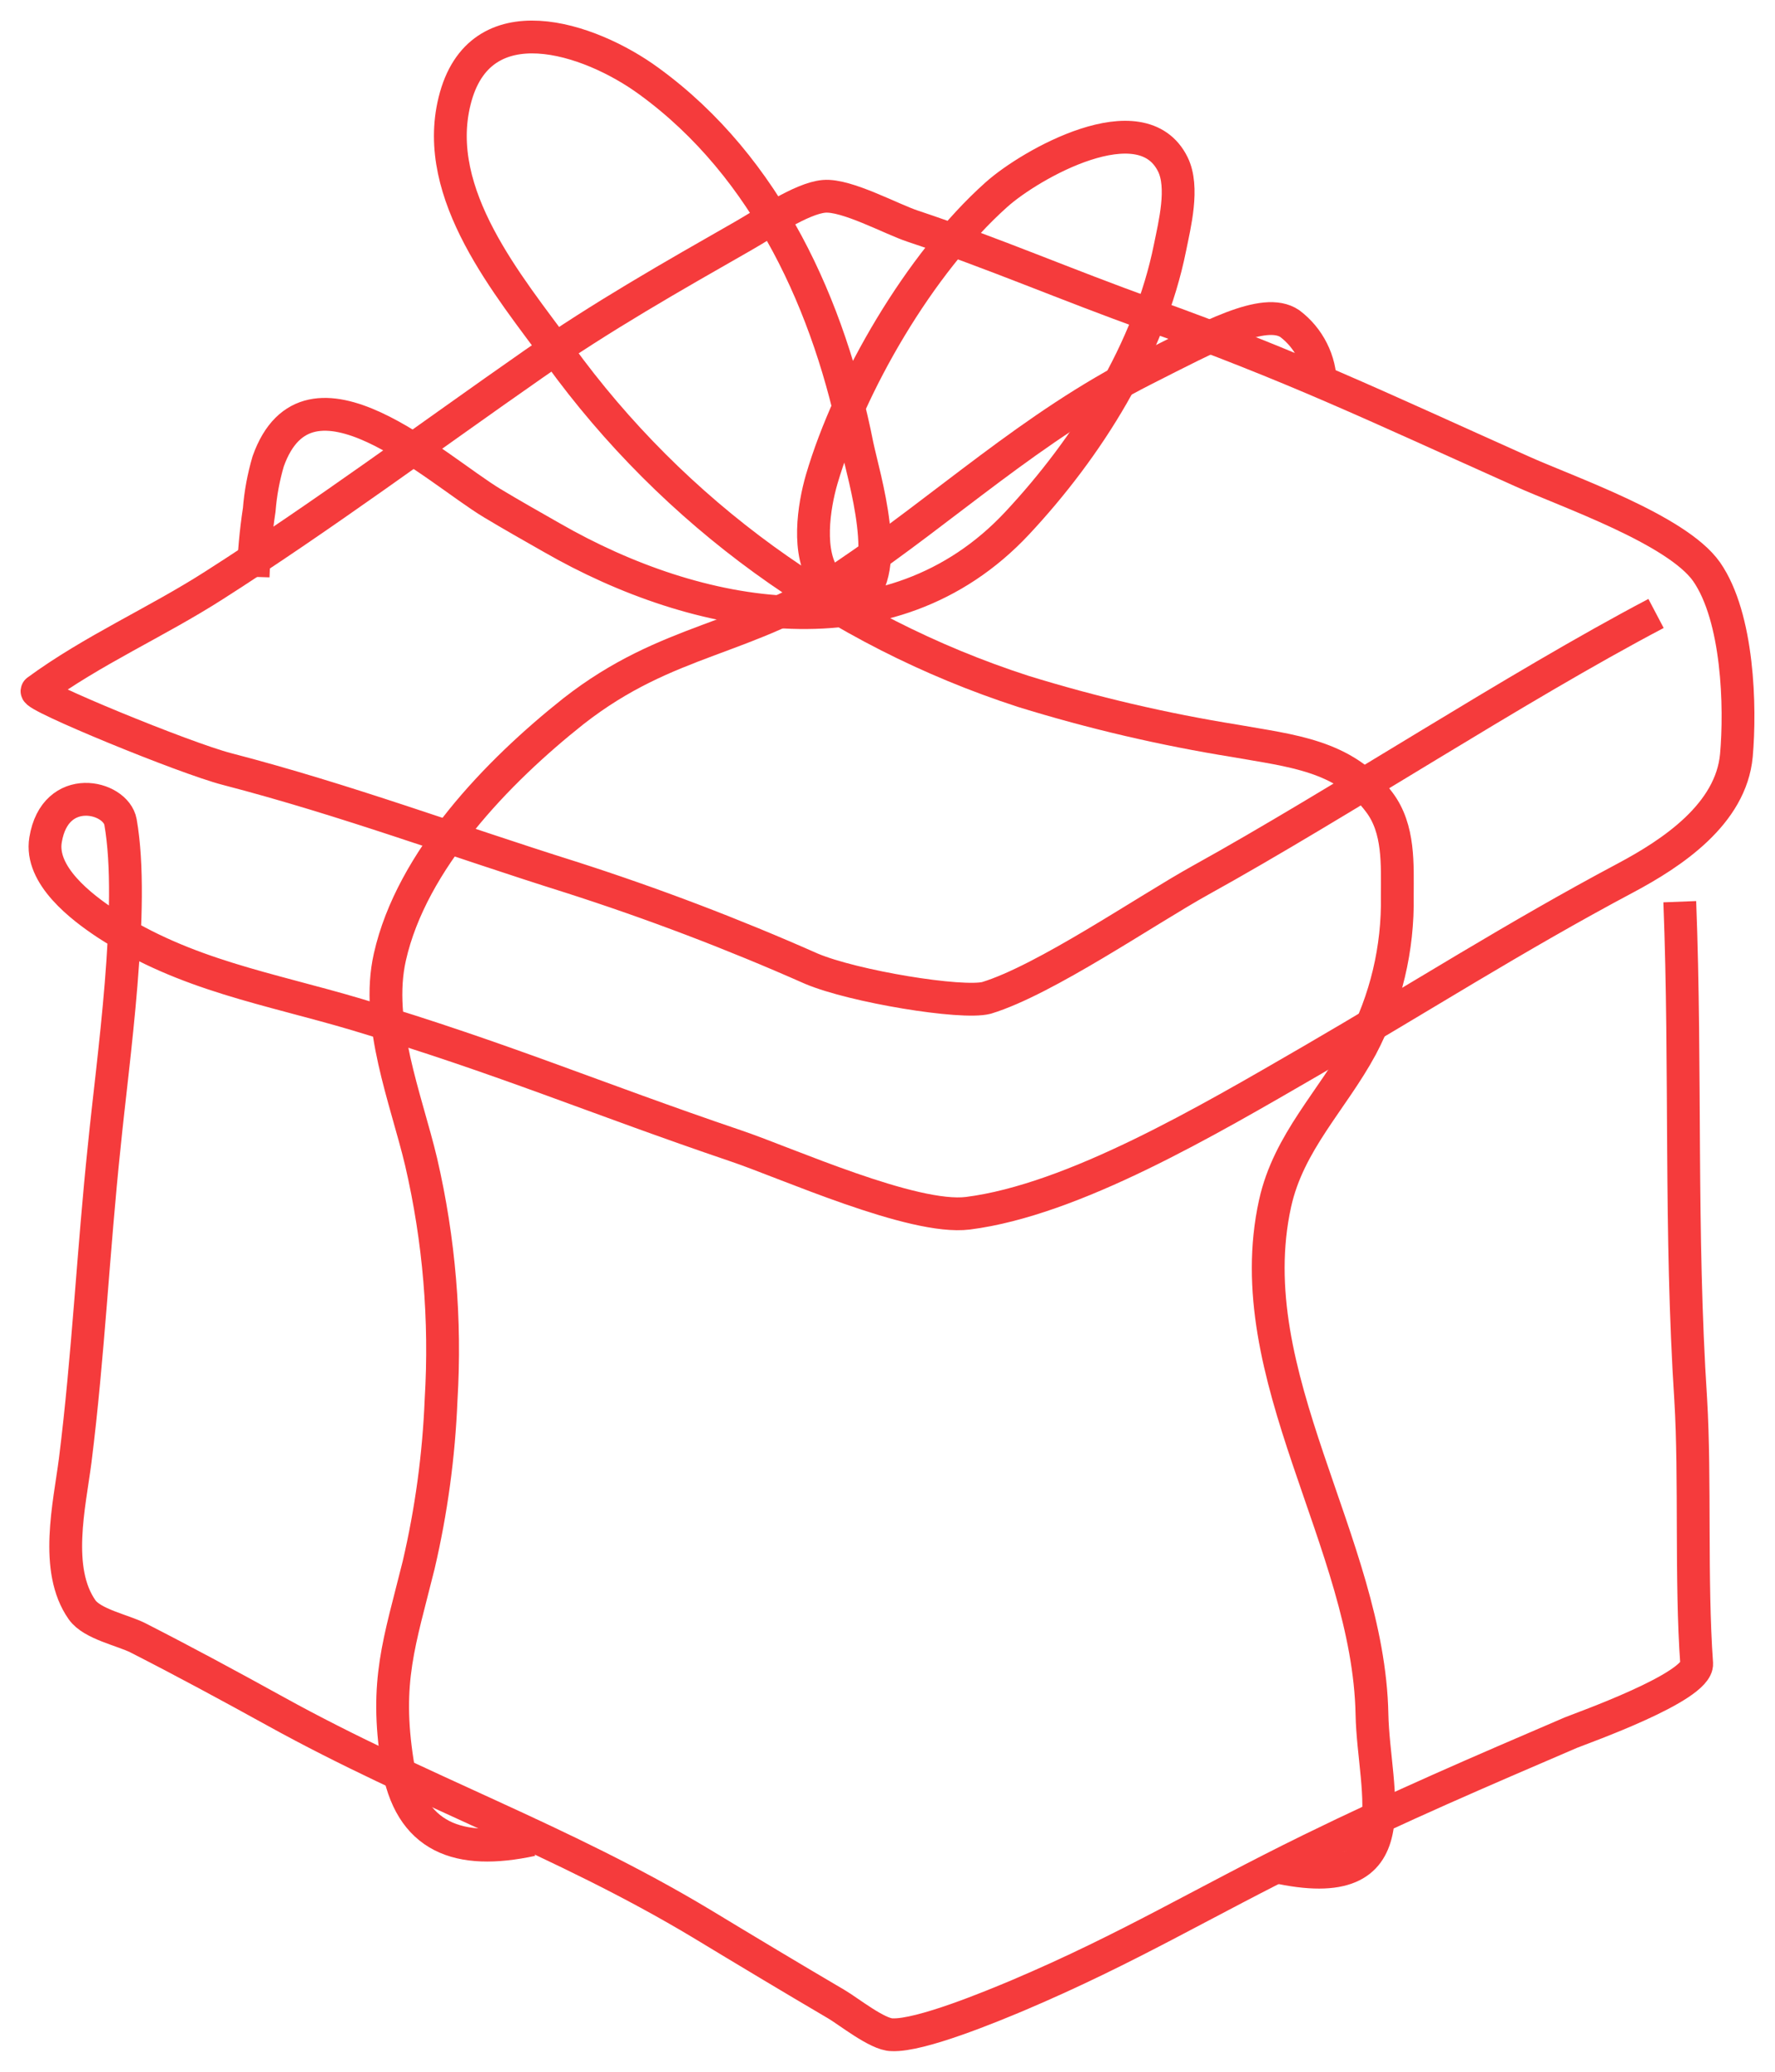
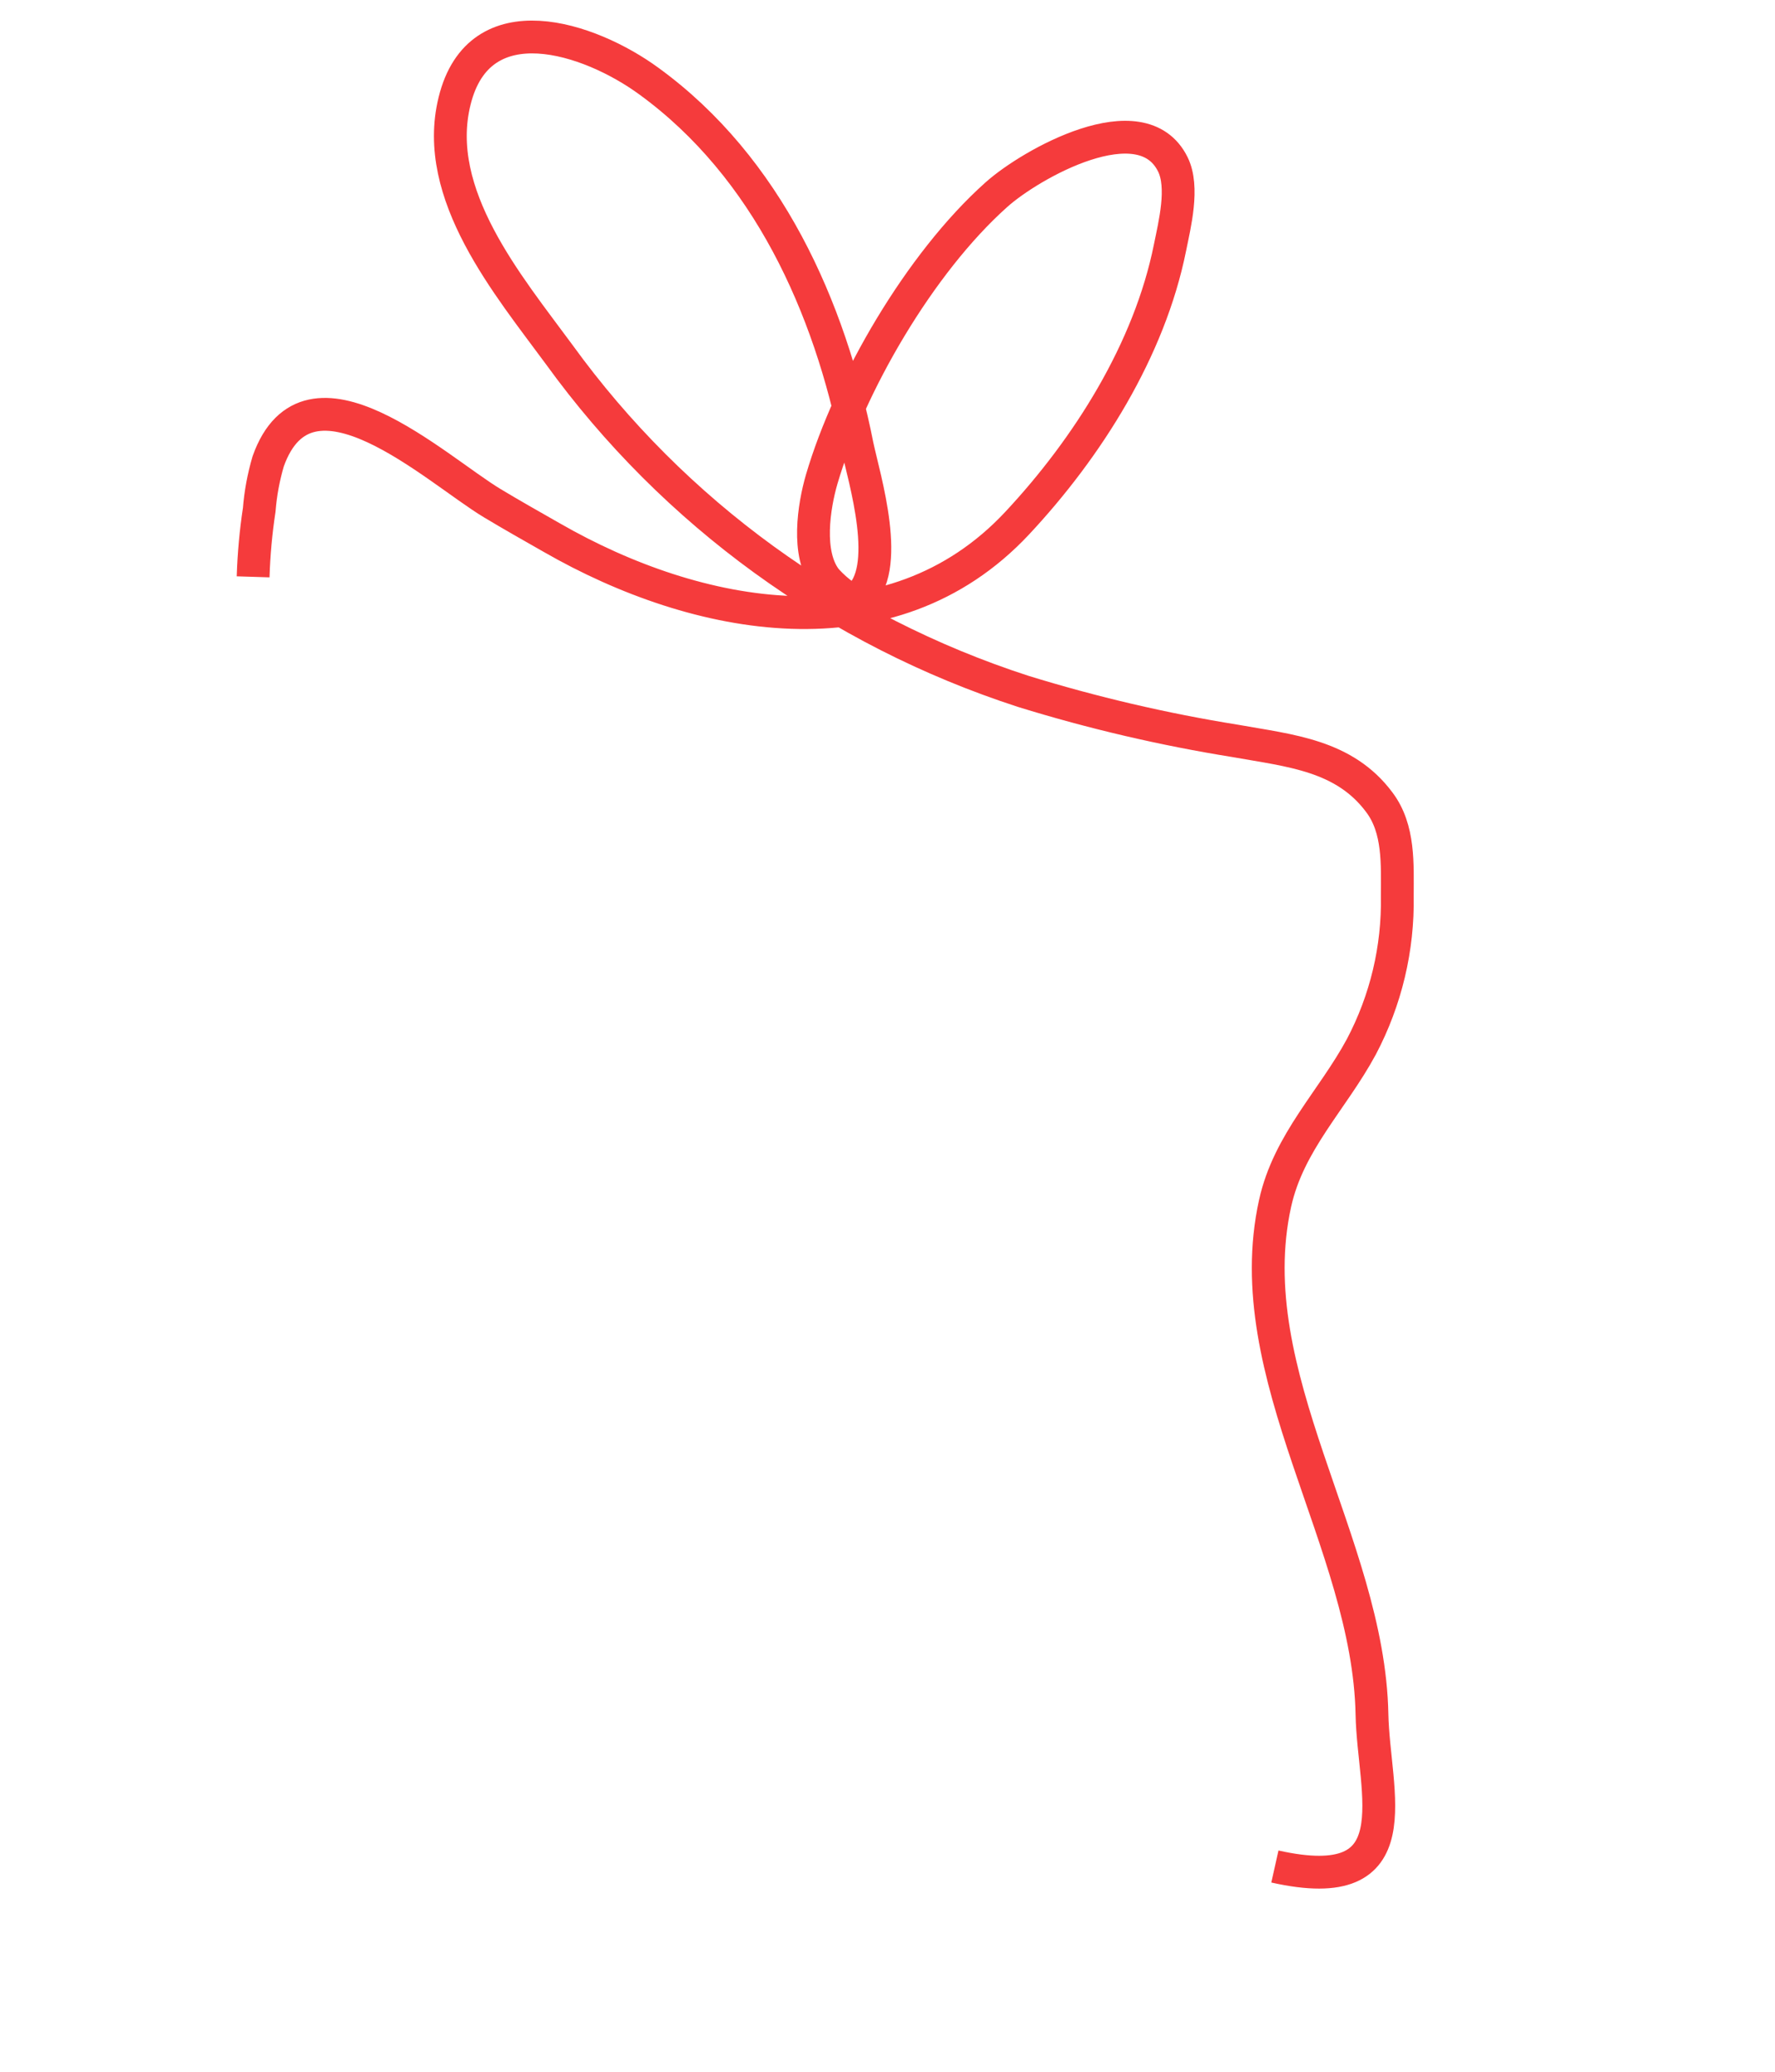
<svg xmlns="http://www.w3.org/2000/svg" width="48" height="56" viewBox="0 0 48 56" fill="none">
-   <path d="M14.377 49.731C12.409 50.154 11.073 49.693 10.747 47.645C10.402 45.439 10.801 44.401 11.321 42.305C11.664 40.837 11.867 39.341 11.928 37.836C12.058 35.679 11.877 33.515 11.389 31.41C10.981 29.694 10.14 27.651 10.543 25.868C11.131 23.253 13.459 20.85 15.5 19.23C18.085 17.207 20.18 17.351 22.862 15.549C25.545 13.746 27.916 11.516 30.939 9.988C32.698 9.099 34.19 8.277 34.88 8.748C35.136 8.941 35.343 9.19 35.486 9.475C35.63 9.76 35.705 10.073 35.706 10.392" stroke="#F53B3C" stroke-width="0.887" stroke-linejoin="round" />
  <path d="M6.845 15.592C6.864 14.985 6.919 14.38 7.01 13.78C7.045 13.336 7.127 12.896 7.253 12.468C8.337 9.43 11.787 12.684 13.313 13.602C13.848 13.924 14.387 14.227 14.927 14.535C18.853 16.789 24.087 17.793 27.503 14.145C29.422 12.093 31.084 9.454 31.639 6.696C31.765 6.071 32.022 5.062 31.716 4.442C30.871 2.731 27.858 4.442 26.944 5.263C24.869 7.114 22.974 10.392 22.221 12.953C22.007 13.689 21.808 14.967 22.328 15.65C22.42 15.765 22.979 16.337 23.183 16.178C24.155 15.438 23.363 12.91 23.183 12.055C22.439 8.296 20.753 4.523 17.546 2.192C15.942 1.019 12.959 0.02 12.293 2.73C11.666 5.254 13.751 7.719 15.126 9.589C18.222 13.864 22.616 17.051 27.668 18.687C29.548 19.268 31.468 19.716 33.412 20.028C34.894 20.293 36.352 20.413 37.3 21.686C37.844 22.407 37.786 23.369 37.786 24.219C37.811 25.637 37.477 27.038 36.814 28.295C36.036 29.737 34.846 30.871 34.481 32.529C33.456 37.177 37.013 41.705 37.101 46.338C37.144 48.467 38.252 51.298 34.476 50.452" stroke="#F53B3C" stroke-width="0.887" stroke-linejoin="round" />
-   <path d="M45.425 24.373C45.6 28.925 45.425 33.294 45.721 37.831C45.848 39.965 45.721 42.723 45.882 44.968C45.92 45.602 42.772 46.713 42.48 46.833C40.007 47.895 37.863 48.813 35.438 50C32.494 51.442 30.55 52.653 27.522 53.937C26.847 54.22 24.889 55.037 24.121 54.999C23.732 54.999 22.93 54.355 22.614 54.172C21.395 53.456 20.184 52.73 18.97 51.995C15.15 49.702 11.364 48.419 7.457 46.261C6.228 45.583 4.984 44.91 3.73 44.271C3.322 44.064 2.491 43.901 2.219 43.512C1.456 42.425 1.879 40.681 2.034 39.474C2.389 36.644 2.52 33.808 2.821 30.967C3.045 28.689 3.662 24.512 3.259 22.22C3.132 21.513 1.49 21.129 1.232 22.701C1.072 23.662 2.204 24.522 2.89 24.974C5.023 26.363 7.263 26.714 9.654 27.425C13.644 28.622 16.03 29.66 19.912 30.977C21.254 31.429 24.689 32.981 26.176 32.794C29.019 32.433 32.639 30.304 35.443 28.68C38.359 26.988 40.978 25.315 43.962 23.729C45.216 23.061 46.81 22.008 46.956 20.418C47.072 19.12 47.009 16.688 46.149 15.453C45.342 14.309 42.383 13.295 41.148 12.737C37.144 10.944 34.987 9.901 31.046 8.488C28.912 7.729 26.837 6.83 24.684 6.114C24.101 5.922 22.891 5.254 22.284 5.307C21.676 5.359 20.68 6.047 20.112 6.369C18.168 7.479 16.263 8.56 14.431 9.839C11.554 11.843 8.74 13.939 5.786 15.823C4.226 16.822 2.496 17.577 1.004 18.673C0.853 18.788 4.984 20.49 6.141 20.788C9.377 21.629 12.254 22.71 15.437 23.71C17.649 24.419 19.821 25.245 21.944 26.185C23.086 26.666 26.006 27.146 26.677 26.973C28.256 26.493 30.992 24.609 32.465 23.792C36.236 21.706 40.964 18.591 44.783 16.582" stroke="#F53B3C" stroke-width="0.887" stroke-linejoin="round" />
</svg>